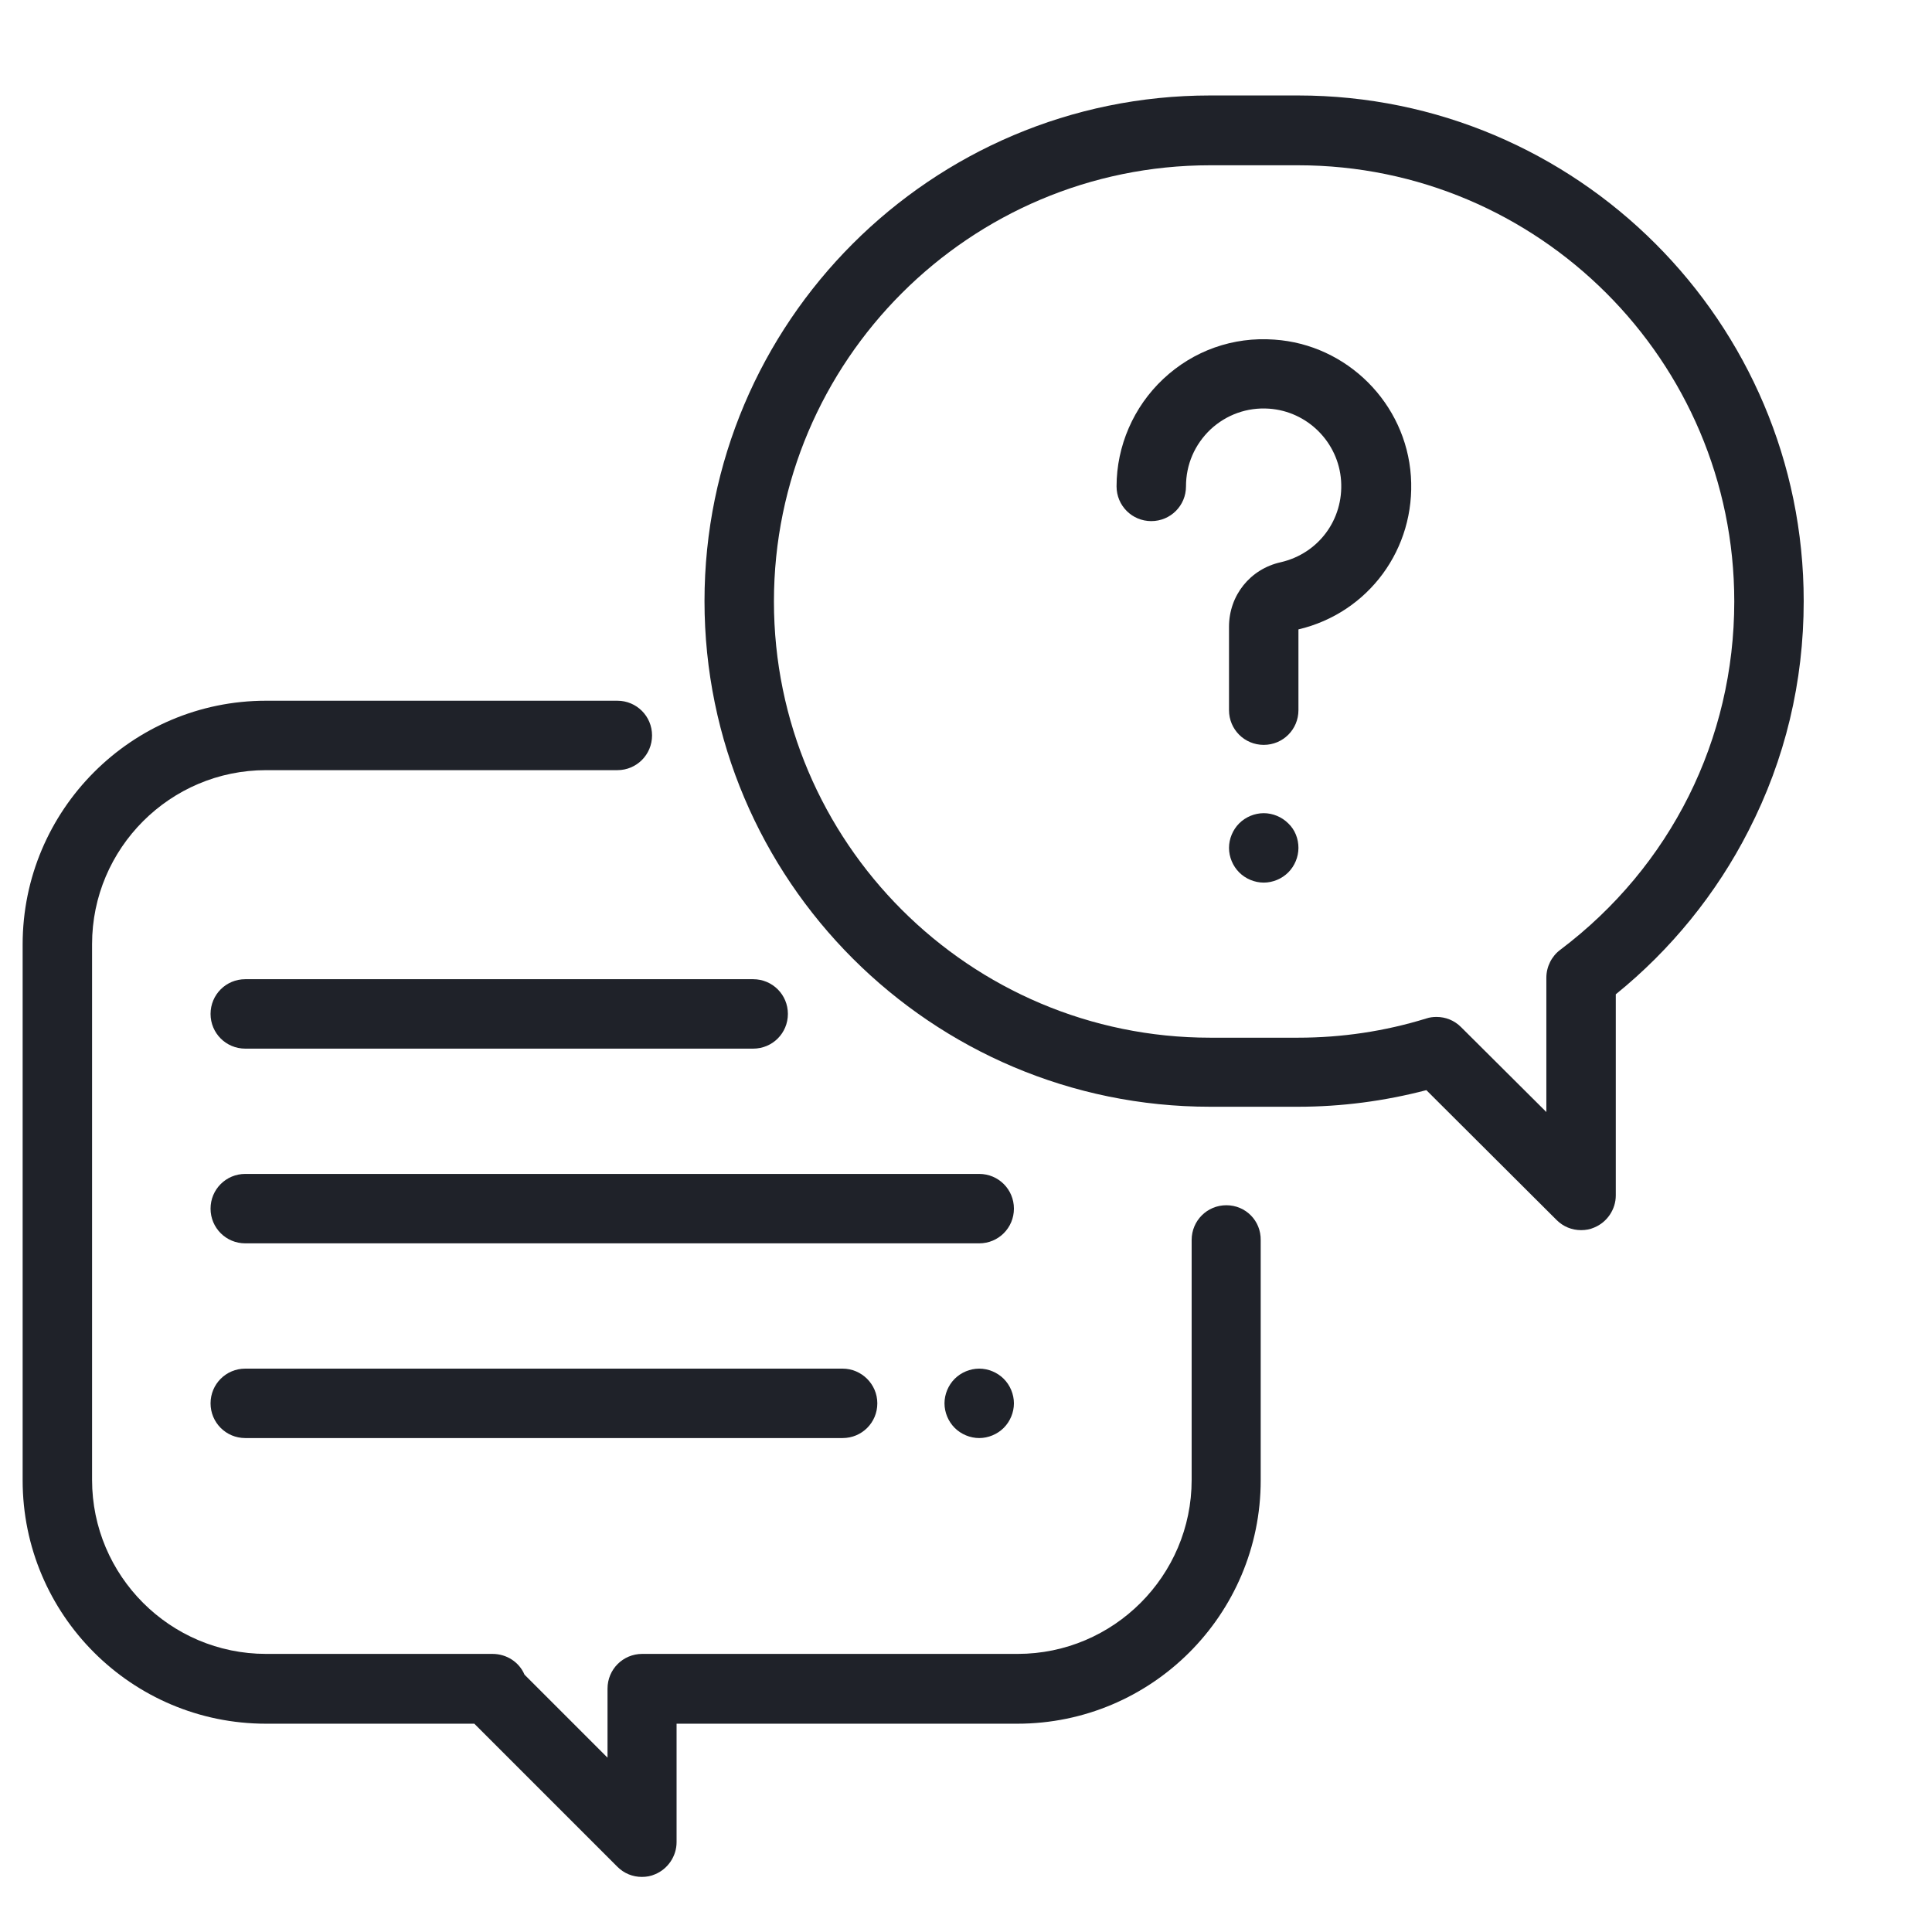
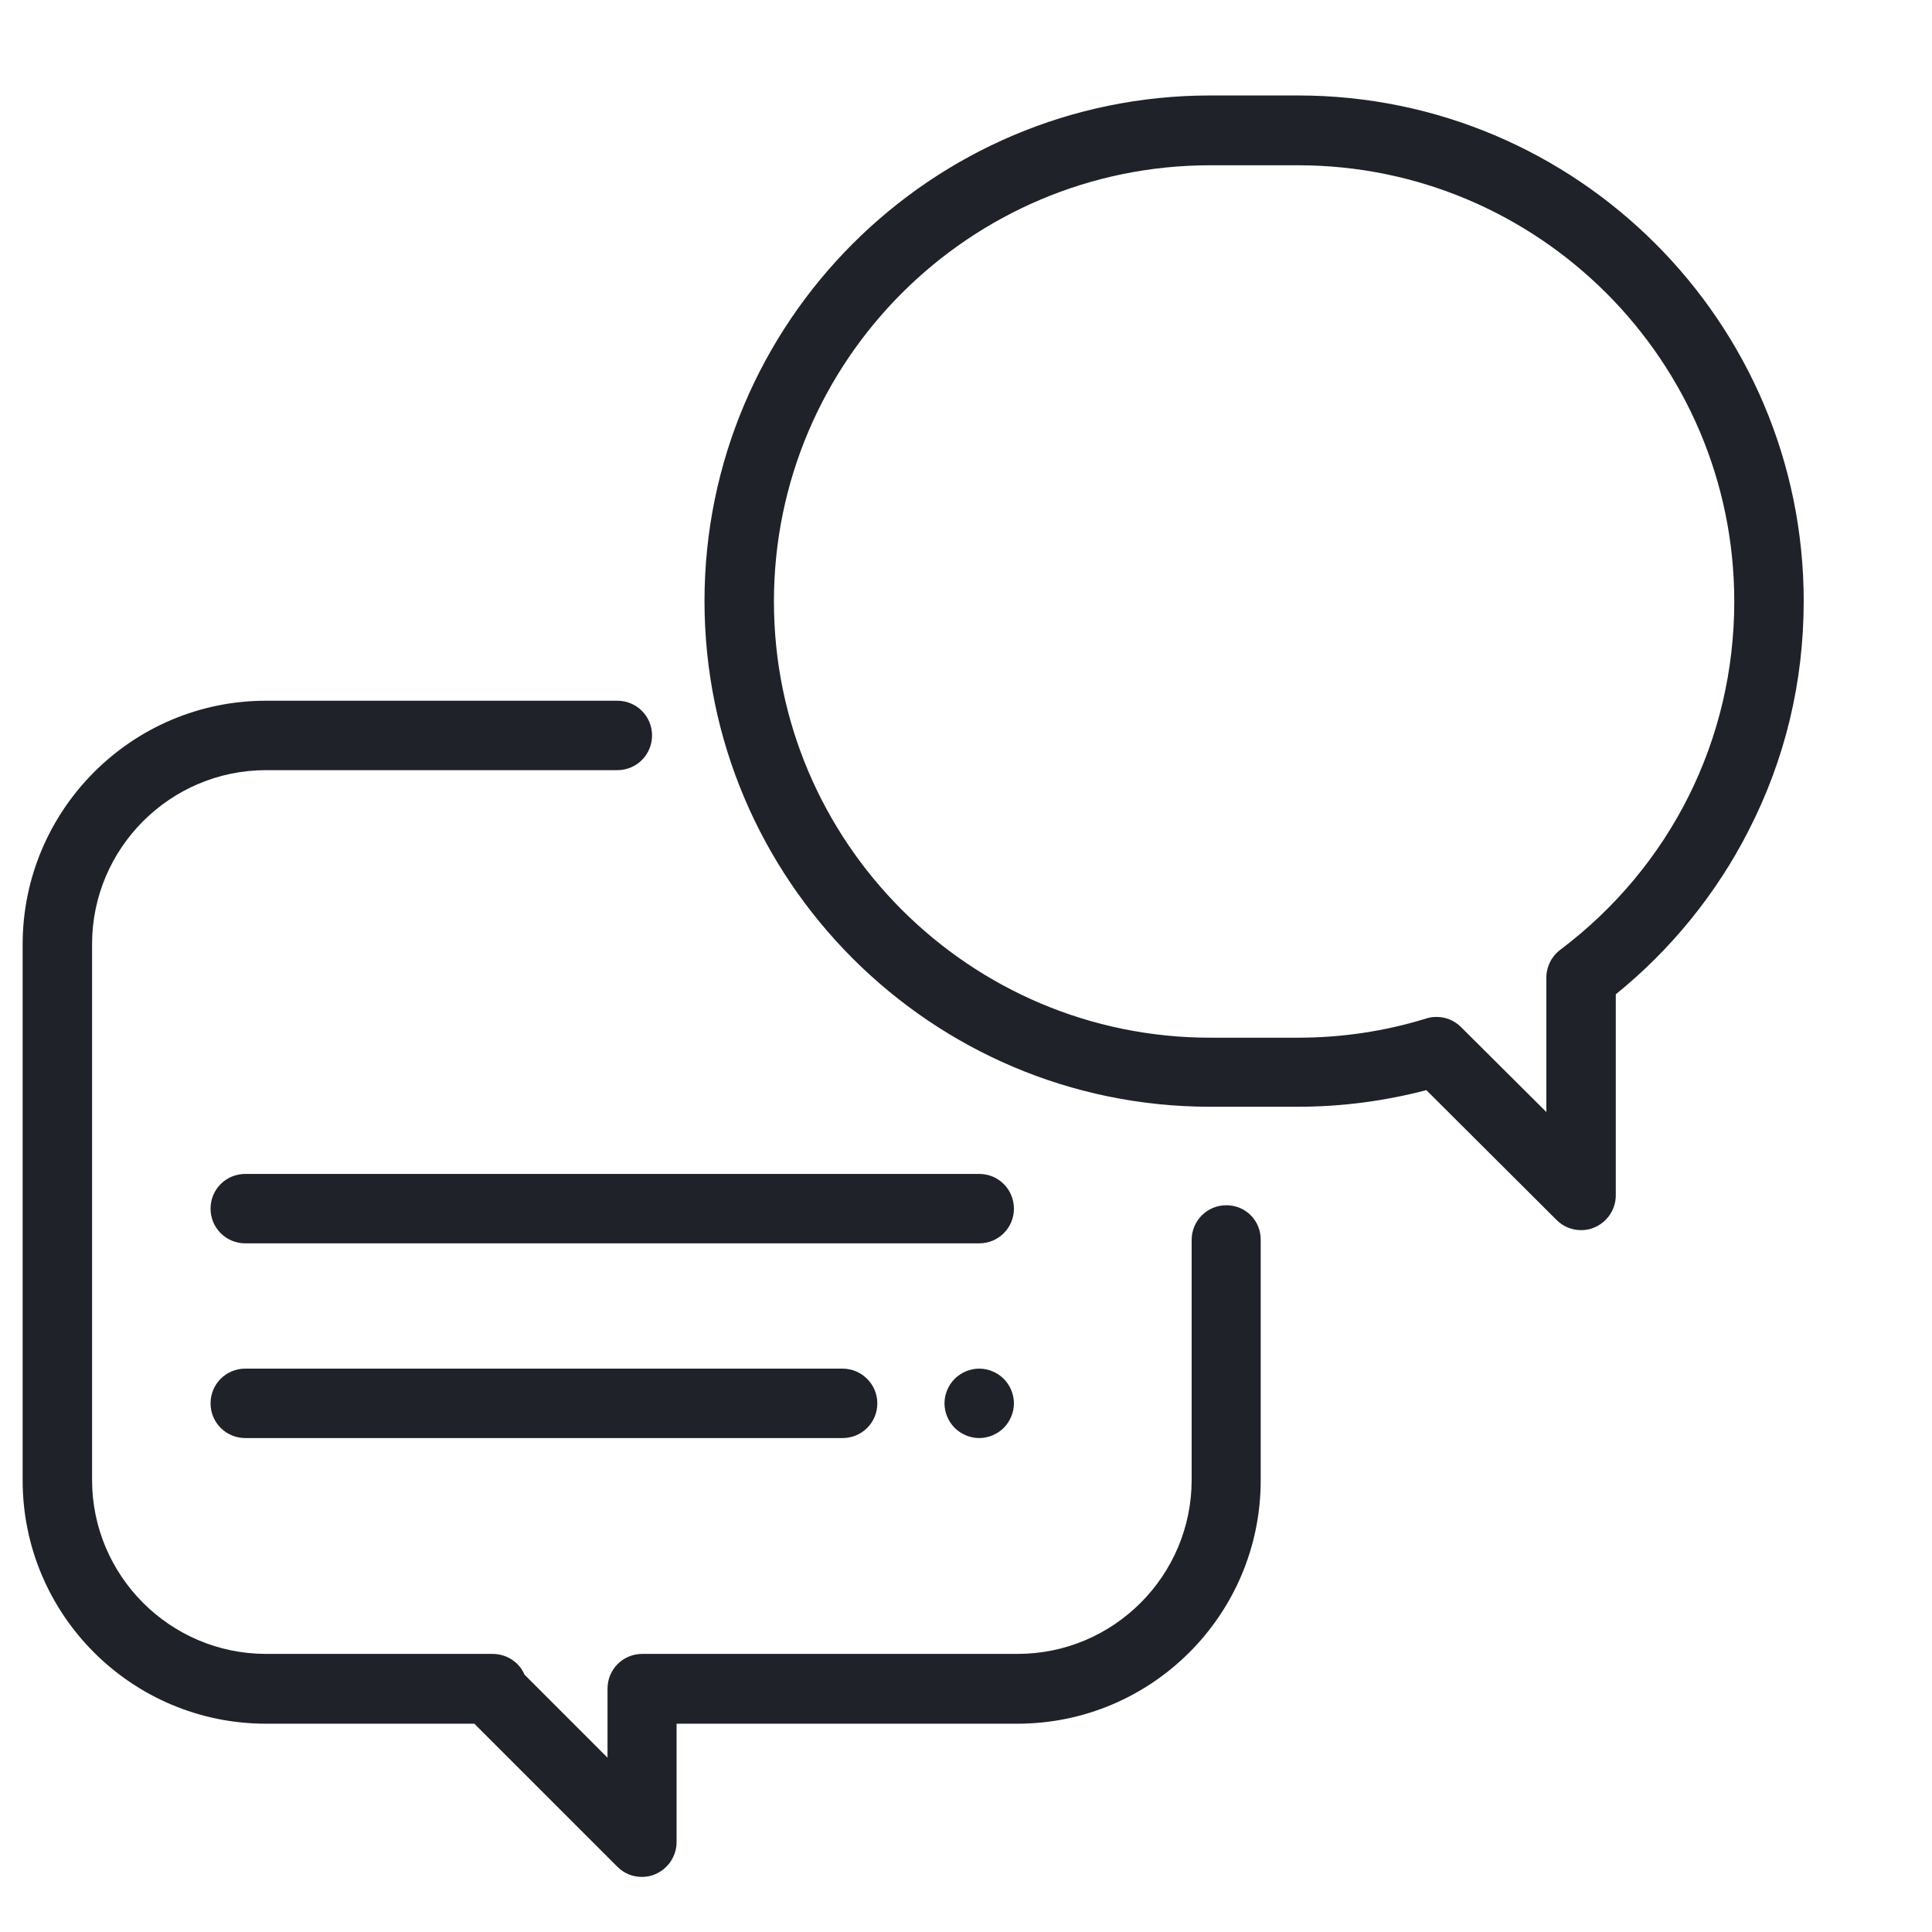
<svg xmlns="http://www.w3.org/2000/svg" id="Layer_1" x="0px" y="0px" viewBox="0 0 512 512" style="enable-background:new 0 0 512 512;" xml:space="preserve">
  <style type="text/css"> .st0{fill:#1F2229;} </style>
  <g>
    <g>
      <path class="st0" d="M-91.5,144.9l-185.2-49.6c-1-12.3-9.5-23.3-22.1-26.6c-7.7-2.1-15.8-1-22.8,3c-7,4-11.9,10.5-14,18.2 l-4.5,16.9l-4.5-16.9c-2.1-7.7-7-14.2-14-18.2c-7-4-15-5.1-22.8-3c-12.6,3.4-21.2,14.3-22.1,26.6l-185.2,49.6 c-2.6,0.7-4.7,2.4-6.1,4.7c-1.3,2.3-1.7,5-1,7.6l38.8,144.9c1.2,4.5,5.2,7.4,9.7,7.4c0.9,0,1.7-0.1,2.6-0.3l162-43.4l-5.4,20.3 c-1.4,5.3,1.7,10.8,7.1,12.2c5.3,1.4,10.8-1.7,12.2-7.1l52.5-196.1c0.7-2.6,2.3-4.7,4.7-6c2.3-1.3,5-1.7,7.6-1 c5.3,1.4,8.5,6.9,7.1,12.2l-82.8,309.1c-1.4,5.3-6.9,8.5-12.2,7.1c-2.6-0.7-4.7-2.3-6.1-4.7c-1.3-2.3-1.7-5-1-7.6l7-26 c1.4-5.3-1.7-10.8-7.1-12.2c-5.3-1.4-10.8,1.7-12.2,7.1l-7,26c-2.1,7.7-1,15.8,3,22.8c4,7,10.5,11.9,18.2,14c2.6,0.7,5.2,1,7.8,1 c13.2,0,25.4-8.9,29-22.2l20.3-75.9l20.3,75.9c3.6,13.4,15.7,22.2,29,22.2c2.6,0,5.2-0.3,7.8-1c7.7-2.1,14.2-7,18.2-14 c4-7,5.1-15,3-22.8l-35.7-133.2l162,43.4c0.9,0.2,1.7,0.3,2.6,0.3c4.4,0,8.5-2.9,9.7-7.4l38.8-144.9 C-83,151.9-86.2,146.4-91.5,144.9L-91.5,144.9z M-376.2,88c2.6-0.7,5.2-0.3,7.6,1c2.3,1.3,4,3.5,4.7,6.1l13.5,50.3l-10.4,38.6 l-22.5-83.8c0,0,0,0,0,0v0C-384.7,94.9-381.5,89.4-376.2,88z M-491.9,274.3l-7.8-29l29-7.8l7.8,29L-491.9,274.3 C-491.9,274.3-491.9,274.3-491.9,274.3L-491.9,274.3z M-553.2,239l-7.8-29h0l29-7.8l7.8,29L-553.2,239z M-512.6,197l29-7.8l7.8,29 l-29,7.8L-512.6,197z M-525.6,148.7l29-7.8v0l7.8,29l-29,7.8L-525.6,148.7z M-400,115.1l7.8,29l-29,7.8l-7.8-29L-400,115.1z M-448.3,128l7.8,29l-29,7.8l-7.8-29L-448.3,128z M-443.6,261.4l-7.8-29l29-7.8l7.8,29L-443.6,261.4 C-443.6,261.4-443.6,261.4-443.6,261.4z M-456.6,213.1l-7.8-29l29-7.8l7.8,29L-456.6,213.1z M-416,171.1l29-7.8l7.8,29 c0,0,0,0,0,0l-29,7.8L-416,171.1z M-544.9,153.9l7.8,29l-29,7.8l-7.8-29L-544.9,153.9z M-548,258.3l29-7.8l7.8,29l-29,7.8 L-548,258.3z M-395.3,248.4l-7.8-29l29-7.8l2.9,11l-5.6,20.8L-395.3,248.4z M-162.4,177.7l-29-7.8l7.8-29l29,7.8L-162.4,177.7z M-127.1,239l-29-7.8l7.8-29l29,7.8L-127.1,239z M-175.4,226l-29-7.8l7.8-29l29,7.8L-175.4,226z M-188.3,274.3l-29-7.8l7.8-29 l29,7.8L-188.3,274.3z M-251.3,122.9C-251.3,122.9-251.3,122.9-251.3,122.9l-7.8,29l-29-7.8l7.8-29L-251.3,122.9z M-210.7,164.8 l-29-7.8l7.8-29c0,0,0,0,0,0l29,7.8L-210.7,164.8z M-293.2,163.4l29,7.8l-7.8,29l-29-7.8c0,0,0,0,0,0L-293.2,163.4z M-244.9,176.3 l29,7.8l-7.8,29l-29-7.8L-244.9,176.3z M-228.8,232.4l-7.8,29v0l-29-7.8l7.8-29L-228.8,232.4z M-282.2,411.7 c-1.3,2.3-3.5,4-6.1,4.7c-5.3,1.4-10.8-1.7-12.2-7.1L-329.8,300l10.4-38.6l38.3,142.9C-280.5,406.7-280.8,409.4-282.2,411.7 L-282.2,411.7z M-309.1,222.7l2.9-11l29,7.8l-7.8,29l-18.6-5L-309.1,222.7z M-140,287.2l-29-7.8l7.8-29l29,7.8L-140,287.2z M-114.1,190.7l-29-7.8l7.8-29l29,7.8L-114.1,190.7z" />
      <path class="st0" d="M-390.1,342.1c5.5,0,10-4.5,10-10c0-5.5-4.5-10-10-10h0c-5.5,0-10,4.5-10,10 C-400.1,337.6-395.7,342.1-390.1,342.1z" />
    </g>
  </g>
  <g>
    <path class="st0" d="M879.3,304.9c0-20.7-16.8-37.4-37.4-37.4s-37.4,16.8-37.4,37.4c0,20.7,16.8,37.4,37.4,37.4 C862.6,342.3,879.3,325.6,879.3,304.9z M841.9,327.4c-12.4,0-22.5-10.1-22.5-22.5c0-12.4,10.1-22.5,22.5-22.5 c12.4,0,22.5,10.1,22.5,22.5C864.4,317.3,854.3,327.3,841.9,327.4z" />
    <path class="st0" d="M873.7,342.3h-63.6c-19.6,0-35.5,15.9-35.5,35.5v46.8c0,4.1,3.4,7.5,7.5,7.5h119.7c4.1,0,7.5-3.4,7.5-7.5 v-46.8C909.2,358.2,893.3,342.3,873.7,342.3z M894.3,417.2h-15v-29.9c0-4.1-3.4-7.5-7.5-7.5c-4.1,0-7.5,3.4-7.5,7.5v29.9h-44.9 v-29.9c0-4.1-3.4-7.5-7.5-7.5s-7.5,3.4-7.5,7.5v29.9h-15v-39.3c0-11.4,9.2-20.6,20.6-20.6h63.6c11.4,0,20.6,9.2,20.6,20.6V417.2z" />
    <path class="st0" d="M879.3,5.5c0-20.7-16.8-37.4-37.4-37.4s-37.4,16.8-37.4,37.4S821.2,43,841.9,43 C862.6,42.9,879.3,26.2,879.3,5.5z M841.9,28c-12.4,0-22.5-10.1-22.5-22.5s10.1-22.5,22.5-22.5c12.4,0,22.5,10.1,22.5,22.5 C864.4,17.9,854.3,28,841.9,28z" />
    <path class="st0" d="M873.7,43h-63.6c-19.6,0-35.5,15.9-35.5,35.5v46.8c0,4.1,3.4,7.5,7.5,7.5h119.7c4.1,0,7.5-3.4,7.5-7.5V78.5 C909.2,58.9,893.3,43,873.7,43z M894.3,117.8h-15V87.9c0-4.1-3.4-7.5-7.5-7.5c-4.1,0-7.5,3.4-7.5,7.5v29.9h-44.9V87.9 c0-4.1-3.4-7.5-7.5-7.5s-7.5,3.4-7.5,7.5v29.9h-15V78.5c0-11.4,9.2-20.6,20.6-20.6h63.6c11.4,0,20.6,9.2,20.6,20.6V117.8z" />
    <path class="st0" d="M714.7,155.2c0-20.7-16.8-37.4-37.4-37.4s-37.4,16.8-37.4,37.4s16.8,37.4,37.4,37.4 C697.9,192.6,714.7,175.9,714.7,155.2z M677.3,177.7c-12.4,0-22.5-10.1-22.5-22.5s10.1-22.5,22.5-22.5c12.4,0,22.5,10.1,22.5,22.5 C699.7,167.6,689.7,177.7,677.3,177.7z" />
    <path class="st0" d="M737.1,282.5c4.1,0,7.5-3.4,7.5-7.5v-46.8c0-19.6-15.9-35.5-35.5-35.5h-63.6c-19.6,0-35.5,15.9-35.5,35.5V275 c0,4.1,3.4,7.5,7.5,7.5H737.1z M624.9,228.2c0-11.4,9.2-20.6,20.6-20.6h63.6c11.4,0,20.6,9.2,20.6,20.6v39.3h-15v-29.9 c0-4.1-3.4-7.5-7.5-7.5c-4.1,0-7.5,3.4-7.5,7.5v29.9h-44.9v-29.9c0-4.1-3.4-7.5-7.5-7.5c-4.1,0-7.5,3.4-7.5,7.5v29.9h-15V228.2z" />
-     <path class="st0" d="M1044,155.2c0-20.7-16.8-37.4-37.4-37.4c-20.7,0-37.4,16.8-37.4,37.4s16.8,37.4,37.4,37.4 C1027.2,192.6,1044,175.9,1044,155.2z M1006.6,177.7c-12.4,0-22.5-10.1-22.5-22.5s10.1-22.5,22.5-22.5s22.5,10.1,22.5,22.5 C1029,167.6,1019,177.7,1006.6,177.7z" />
-     <path class="st0" d="M1038.4,192.6h-63.6c-19.6,0-35.5,15.9-35.5,35.5V275c0,4.1,3.4,7.5,7.5,7.5h119.7c4.1,0,7.5-3.4,7.5-7.5 v-46.8C1073.9,208.6,1058,192.7,1038.4,192.6z M1058.9,267.5h-15v-29.9c0-4.1-3.4-7.5-7.5-7.5s-7.5,3.4-7.5,7.5v29.9h-44.9v-29.9 c0-4.1-3.4-7.5-7.5-7.5s-7.5,3.4-7.5,7.5v29.9h-15v-39.3c0-11.4,9.2-20.6,20.6-20.6h63.6c11.4,0,20.6,9.2,20.6,20.6V267.5z" />
    <path class="st0" d="M748.5,353.6c-19.5-11.9-36.6-27.4-50.3-45.7c-2.5-3.3-7.2-4-10.5-1.5c-3.3,2.5-4,7.2-1.5,10.5 c14.8,19.8,33.3,36.6,54.5,49.5c3.5,2.2,8.1,1,10.3-2.5C753.2,360.3,752,355.7,748.5,353.6L748.5,353.6z" />
    <path class="st0" d="M996.1,306.4c-3.3-2.5-8-1.8-10.5,1.5c-13.7,18.3-30.8,33.8-50.3,45.7c-3.5,2.2-4.6,6.8-2.5,10.3 c2.2,3.5,6.8,4.6,10.3,2.5l0,0c21.1-12.9,39.6-29.7,54.5-49.5C1000.1,313.6,999.4,308.9,996.1,306.4L996.1,306.4z" />
    <path class="st0" d="M906.6,32.5c31.4,12.1,58.8,32.9,79,59.9c2.5,3.3,7.2,4,10.5,1.5c3.3-2.5,4-7.2,1.5-10.5 C975.7,54.2,946,31.7,912,18.5c-3.8-1.5-8.2,0.3-9.7,4.2c-1.5,3.8,0.3,8.2,4.2,9.7C906.5,32.5,906.5,32.5,906.6,32.5L906.6,32.5z" />
    <path class="st0" d="M687.7,93.9c3.3,2.5,8,1.8,10.5-1.5c20.2-27,47.6-47.7,79-59.9c3.9-1.4,5.9-5.7,4.4-9.6 c-1.4-3.9-5.7-5.9-9.6-4.4c-0.1,0-0.1,0-0.2,0.1c-34.1,13.2-63.7,35.6-85.6,64.8C683.8,86.7,684.4,91.4,687.7,93.9z" />
    <path class="st0" d="M841.9,230.1c16.5,0,29.9-13.4,29.9-29.9c0-16.5-13.4-29.9-29.9-29.9S812,183.6,812,200.1 C812,216.7,825.4,230,841.9,230.1z M841.9,185.2c8.3,0,15,6.7,15,15s-6.7,15-15,15c-8.3,0-15-6.7-15-15 C827,191.9,833.7,185.2,841.9,185.2z" />
  </g>
  <g>
    <g>
      <g>
        <path class="st0" d="M325,319.4c-5.1,0-9.2,4.1-9.2,9.2v63.6c0,25.4-20.7,46.1-46.1,46.1h-99.5c-5.1,0-9.2,4.1-9.2,9.2l0,18.3 l-22-22c-1.4-3.3-4.7-5.5-8.5-5.5H70.5c-25.4,0-46.1-20.7-46.1-46.1v-142c0-25.4,20.7-46.1,46.1-46.1h93.1c5.1,0,9.2-4.1,9.2-9.2 s-4.1-9.2-9.2-9.2H70.5C34.9,185.7,6,214.7,6,250.3v142c0,35.6,28.9,64.5,64.5,64.5h55.2l37.9,37.9c1.8,1.8,4.1,2.7,6.5,2.7 c1.2,0,2.4-0.2,3.5-0.7c3.4-1.4,5.7-4.8,5.7-8.5l0-31.4h90.3c35.6,0,64.5-28.9,64.5-64.5v-63.6 C334.2,323.5,330.1,319.4,325,319.4z" />
      </g>
    </g>
    <g>
      <g>
        <path class="st0" d="M344,25.3h-23.3c-73.9,0-134,60.1-134,134s60.1,134,134,134H344c11.5,0,22.9-1.5,34-4.4l34.5,34.4 c1.8,1.8,4.1,2.7,6.5,2.7c1.2,0,2.4-0.2,3.5-0.7c3.4-1.4,5.7-4.8,5.7-8.5v-53.3c14.6-11.8,26.7-26.7,35.2-43.4 c9.7-18.9,14.6-39.4,14.6-60.8C478,85.4,417.9,25.3,344,25.3z M413.5,251.7c-2.3,1.7-3.7,4.5-3.7,7.4v35.6l-22.6-22.5 c-1.8-1.8-4.1-2.7-6.5-2.7c-0.9,0-1.8,0.1-2.7,0.4c-11,3.4-22.4,5.1-34,5.1h-23.3c-63.7,0-115.6-51.8-115.6-115.6 S257,43.8,320.7,43.8H344c63.7,0,115.6,51.8,115.6,115.6C459.6,195.9,442.8,229.6,413.5,251.7z" />
      </g>
    </g>
    <g>
      <g>
-         <path class="st0" d="M373.9,126.2c-1.3-19.3-16.9-34.9-36.2-36.2c-10.9-0.8-21.4,2.9-29.4,10.4c-7.9,7.4-12.4,17.8-12.4,28.5 c0,5.1,4.1,9.2,9.2,9.2c5.1,0,9.2-4.1,9.2-9.2c0-5.8,2.3-11.1,6.5-15.1c4.2-3.9,9.7-5.9,15.5-5.5c10.2,0.7,18.4,8.9,19.1,19.1 c0.7,10.3-6,19.3-16,21.6c-8.1,1.8-13.7,8.8-13.7,17.1v22.1c0,5.1,4.1,9.2,9.2,9.2c5.1,0,9.2-4.1,9.2-9.2v-21.4 C362.7,162.4,375.2,145.4,373.9,126.2z" />
-       </g>
+         </g>
    </g>
    <g>
      <g>
-         <path class="st0" d="M341.4,218.2c-1.7-1.7-4.1-2.7-6.5-2.7s-4.8,1-6.5,2.7c-1.7,1.7-2.7,4.1-2.7,6.5c0,2.4,1,4.8,2.7,6.5 c1.7,1.7,4.1,2.7,6.5,2.7s4.8-1,6.5-2.7c1.7-1.7,2.7-4.1,2.7-6.5C344.1,222.3,343.2,219.9,341.4,218.2z" />
-       </g>
+         </g>
    </g>
    <g>
      <g>
        <path class="st0" d="M259.5,311.1H65c-5.1,0-9.2,4.1-9.2,9.2c0,5.1,4.1,9.2,9.2,9.2h194.5c5.1,0,9.2-4.1,9.2-9.2 C268.7,315.2,264.6,311.1,259.5,311.1z" />
      </g>
    </g>
    <g>
      <g>
        <path class="st0" d="M266,365.4c-1.7-1.7-4.1-2.7-6.5-2.7s-4.8,1-6.5,2.7c-1.7,1.7-2.7,4.1-2.7,6.5c0,2.4,1,4.8,2.7,6.5 c1.7,1.7,4.1,2.7,6.5,2.7s4.8-1,6.5-2.7c1.7-1.7,2.7-4.1,2.7-6.5C268.7,369.5,267.7,367.1,266,365.4z" />
      </g>
    </g>
    <g>
      <g>
        <path class="st0" d="M223.3,362.7H65c-5.1,0-9.2,4.1-9.2,9.2c0,5.1,4.1,9.2,9.2,9.2h158.3c5.1,0,9.2-4.1,9.2-9.2 C232.5,366.8,228.3,362.7,223.3,362.7z" />
      </g>
    </g>
    <g>
      <g>
-         <path class="st0" d="M199.6,259.5H65c-5.1,0-9.2,4.1-9.2,9.2c0,5.1,4.1,9.2,9.2,9.2h134.6c5.1,0,9.2-4.1,9.2-9.2 C208.8,263.6,204.7,259.5,199.6,259.5z" />
-       </g>
+         </g>
    </g>
    <g> </g>
    <g> </g>
    <g> </g>
    <g> </g>
    <g> </g>
    <g> </g>
    <g> </g>
    <g> </g>
    <g> </g>
    <g> </g>
    <g> </g>
    <g> </g>
    <g> </g>
    <g> </g>
    <g> </g>
  </g>
</svg>